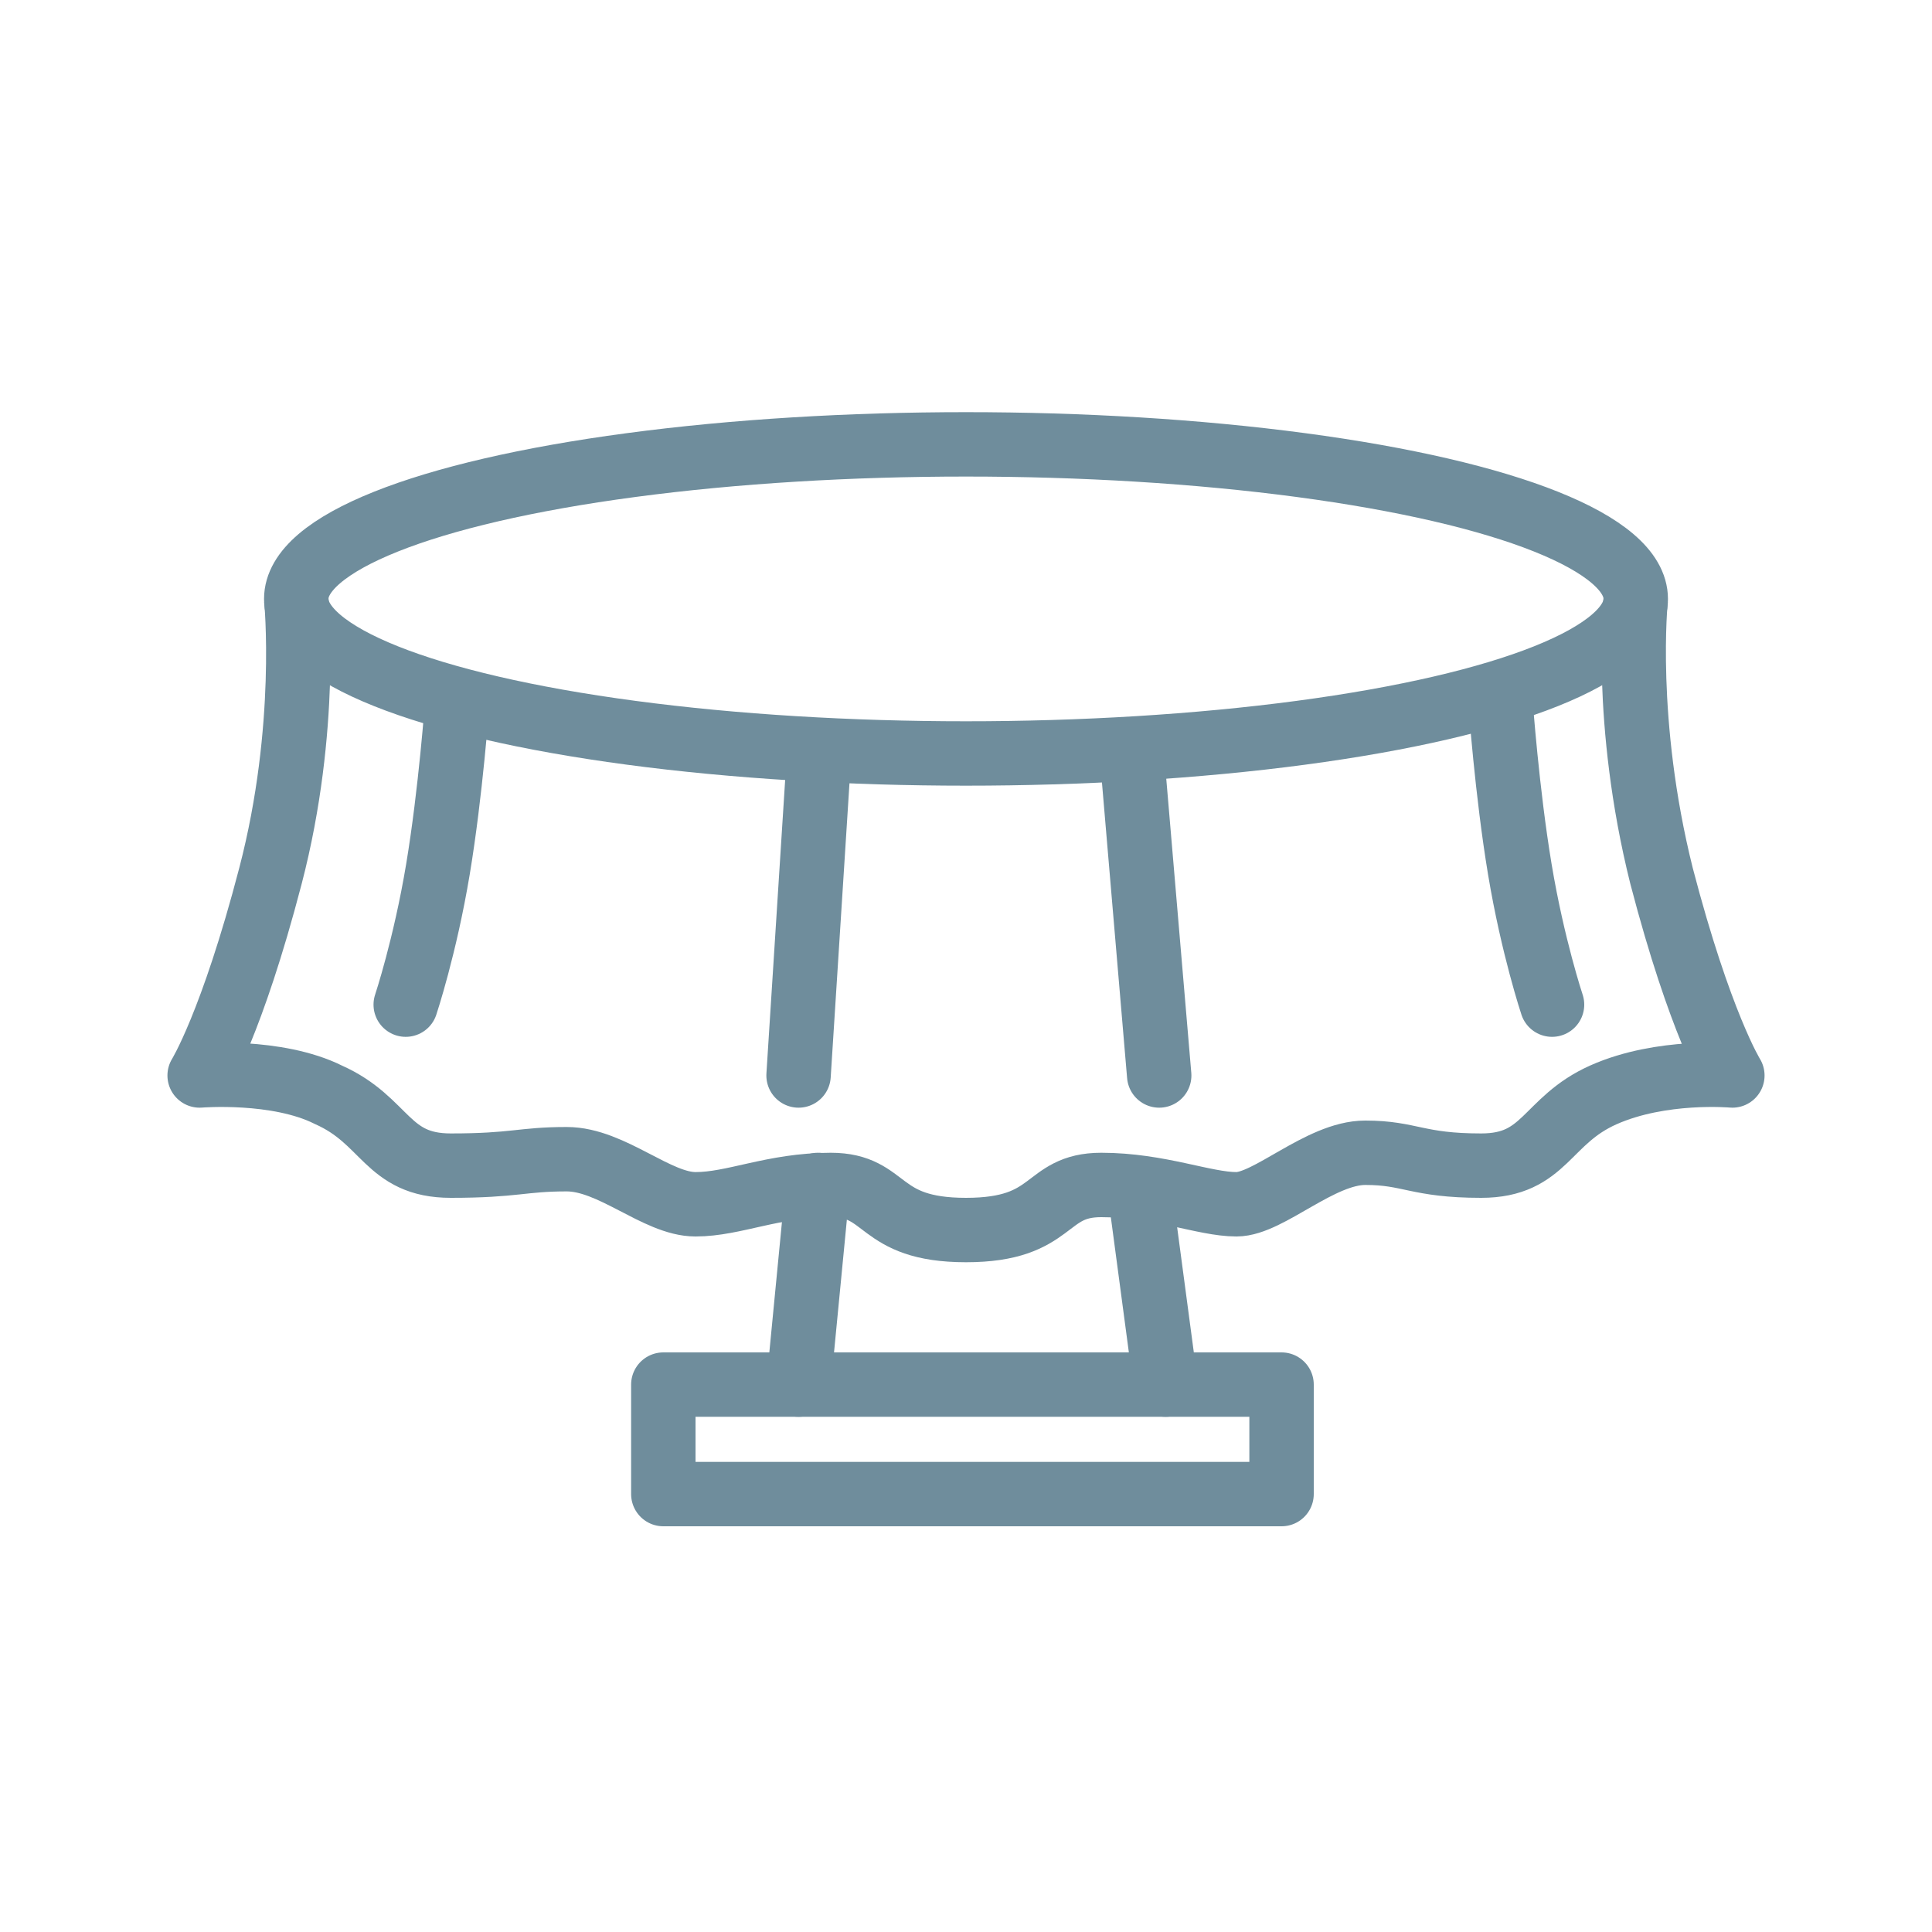
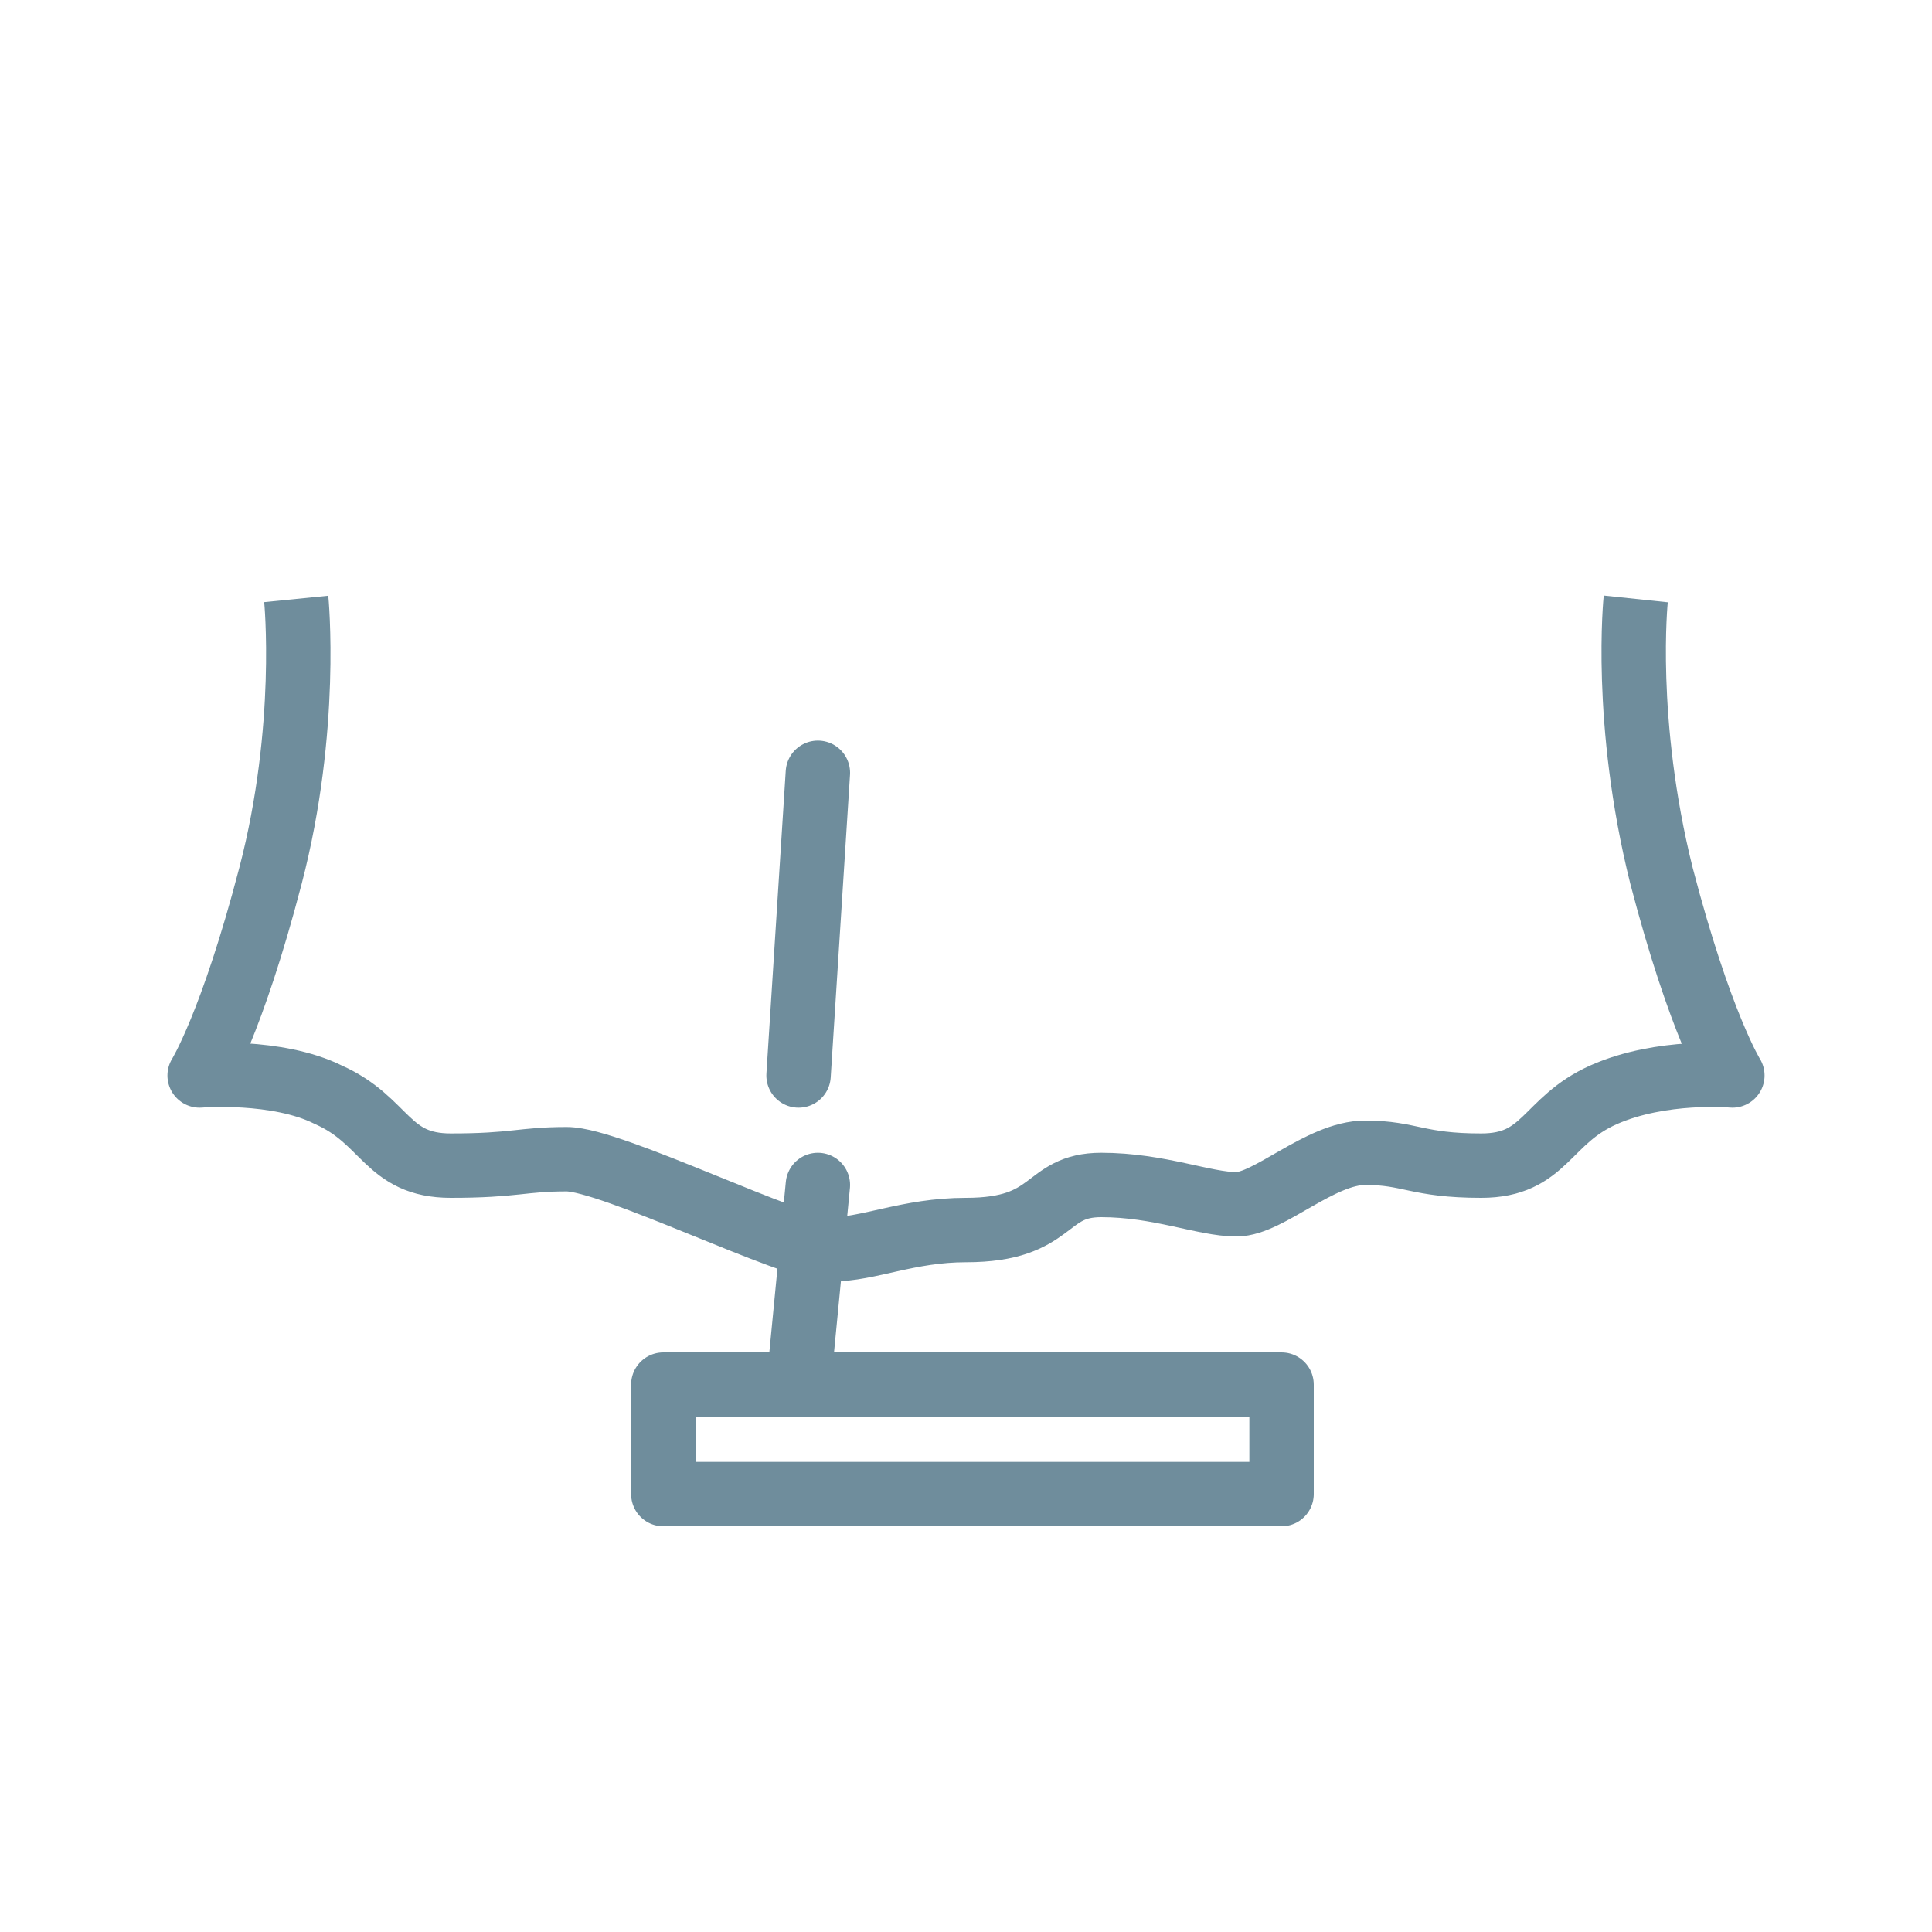
<svg xmlns="http://www.w3.org/2000/svg" version="1.1" id="Слой_1" x="0px" y="0px" viewBox="0 0 30 30" style="enable-background:new 0 0 30 30;" xml:space="preserve">
  <style type="text/css">
	.st0{fill:none;stroke:#6F8D9C;stroke-miterlimit:10;}
	.st1{fill:none;stroke:#6F8D9C;stroke-linecap:round;stroke-linejoin:round;stroke-miterlimit:10;}
	.st2{fill:none;stroke:#6F8D9C;stroke-linejoin:round;stroke-miterlimit:10;}
</style>
  <g>
-     <ellipse class="st2" cx="15" cy="9.3" rx="10.4" ry="2.4" />
-     <path class="st2" d="M25.4,9.3c0,0-0.2,1.9,0.4,4.3c0.6,2.3,1.1,3.1,1.1,3.1s-1.1-0.1-2,0.3C24,17.4,24,18.1,23,18.1   c-1,0-1.1-0.2-1.8-0.2c-0.7,0-1.5,0.8-2,0.8c-0.5,0-1.2-0.3-2.1-0.3s-0.7,0.7-2.1,0.7s-1.2-0.7-2.1-0.7c-0.9,0-1.5,0.3-2.1,0.3   S9.5,18,8.8,18S8,18.1,7,18.1S6,17.4,5.1,17c-0.8-0.4-2-0.3-2-0.3s0.5-0.8,1.1-3.1s0.4-4.3,0.4-4.3" />
-     <path class="st1" d="M7.1,10.9c0,0-0.1,1.4-0.3,2.6c-0.2,1.2-0.5,2.1-0.5,2.1" />
+     <path class="st2" d="M25.4,9.3c0,0-0.2,1.9,0.4,4.3c0.6,2.3,1.1,3.1,1.1,3.1s-1.1-0.1-2,0.3C24,17.4,24,18.1,23,18.1   c-1,0-1.1-0.2-1.8-0.2c-0.7,0-1.5,0.8-2,0.8c-0.5,0-1.2-0.3-2.1-0.3s-0.7,0.7-2.1,0.7c-0.9,0-1.5,0.3-2.1,0.3   S9.5,18,8.8,18S8,18.1,7,18.1S6,17.4,5.1,17c-0.8-0.4-2-0.3-2-0.3s0.5-0.8,1.1-3.1s0.4-4.3,0.4-4.3" />
    <line class="st1" x1="12.7" y1="12" x2="12.4" y2="16.7" />
-     <path class="st1" d="M23.3,10.9c0,0,0.1,1.4,0.3,2.6c0.2,1.2,0.5,2.1,0.5,2.1" />
-     <line class="st1" x1="17.6" y1="12" x2="18" y2="16.7" />
    <rect x="10.3" y="21.5" class="st1" width="9.6" height="1.7" />
    <line class="st1" x1="12.7" y1="18.4" x2="12.4" y2="21.5" />
-     <line class="st1" x1="17.7" y1="18.5" x2="18.1" y2="21.5" />
  </g>
</svg>